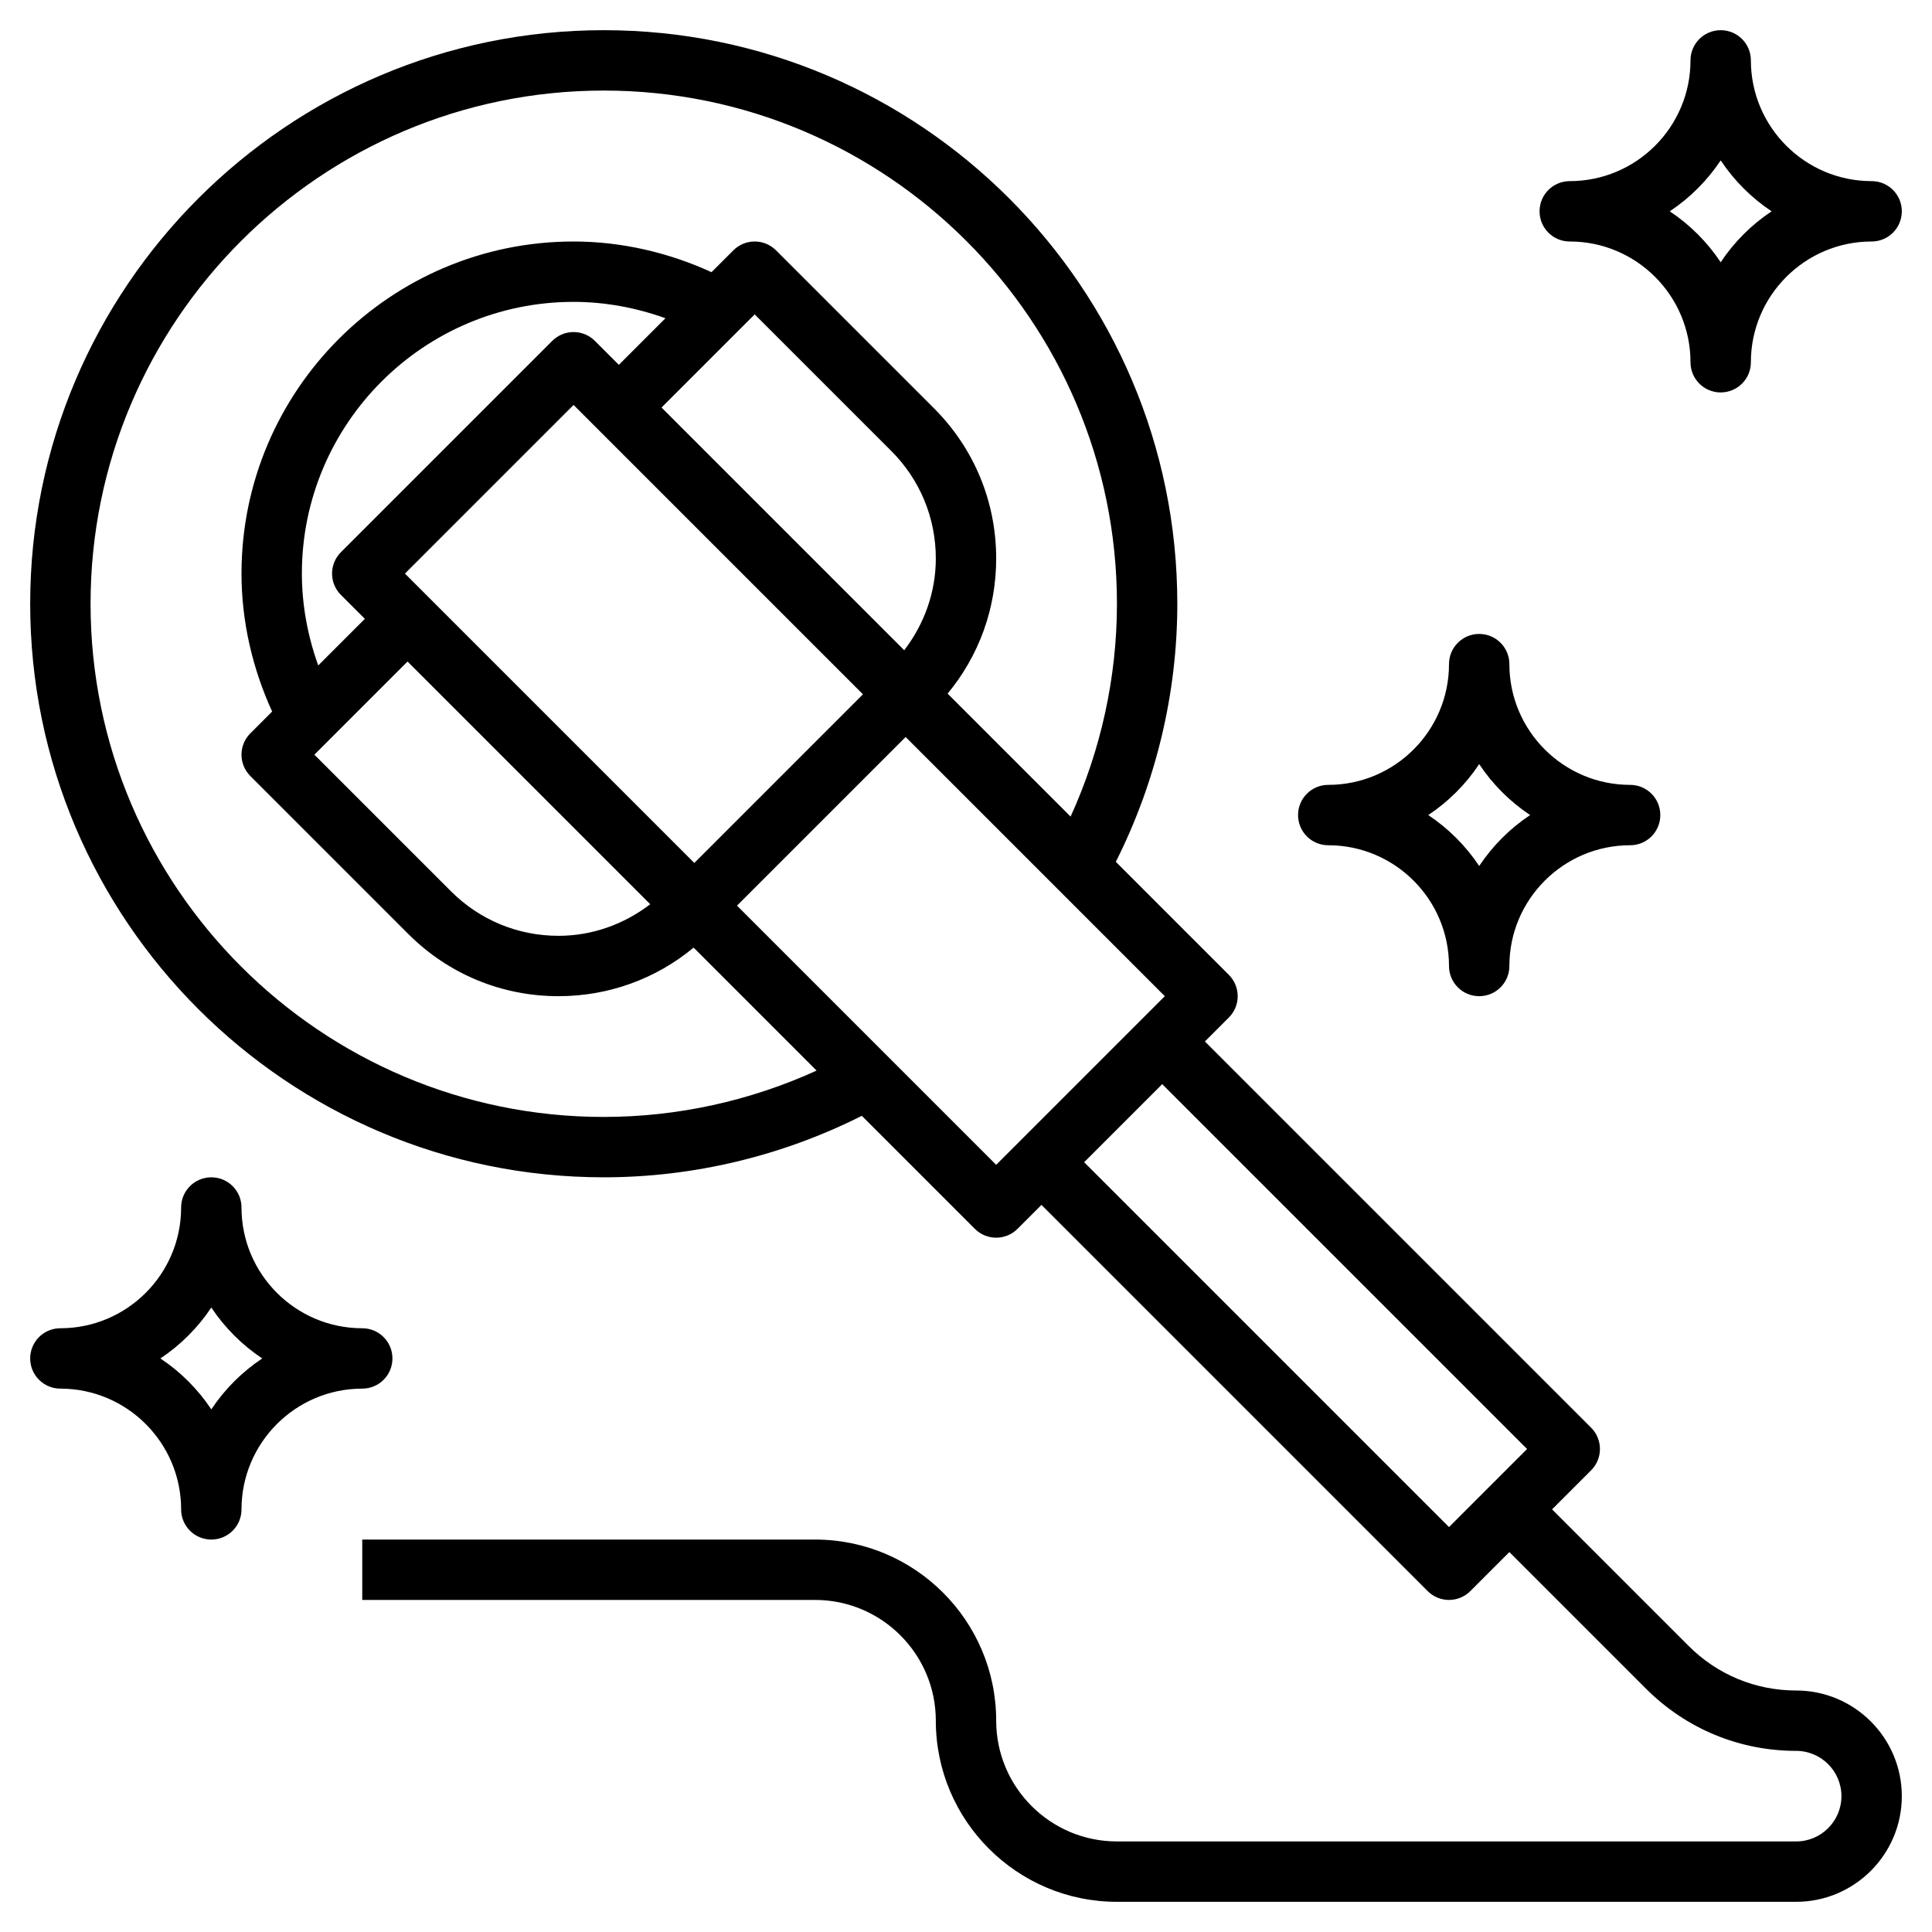
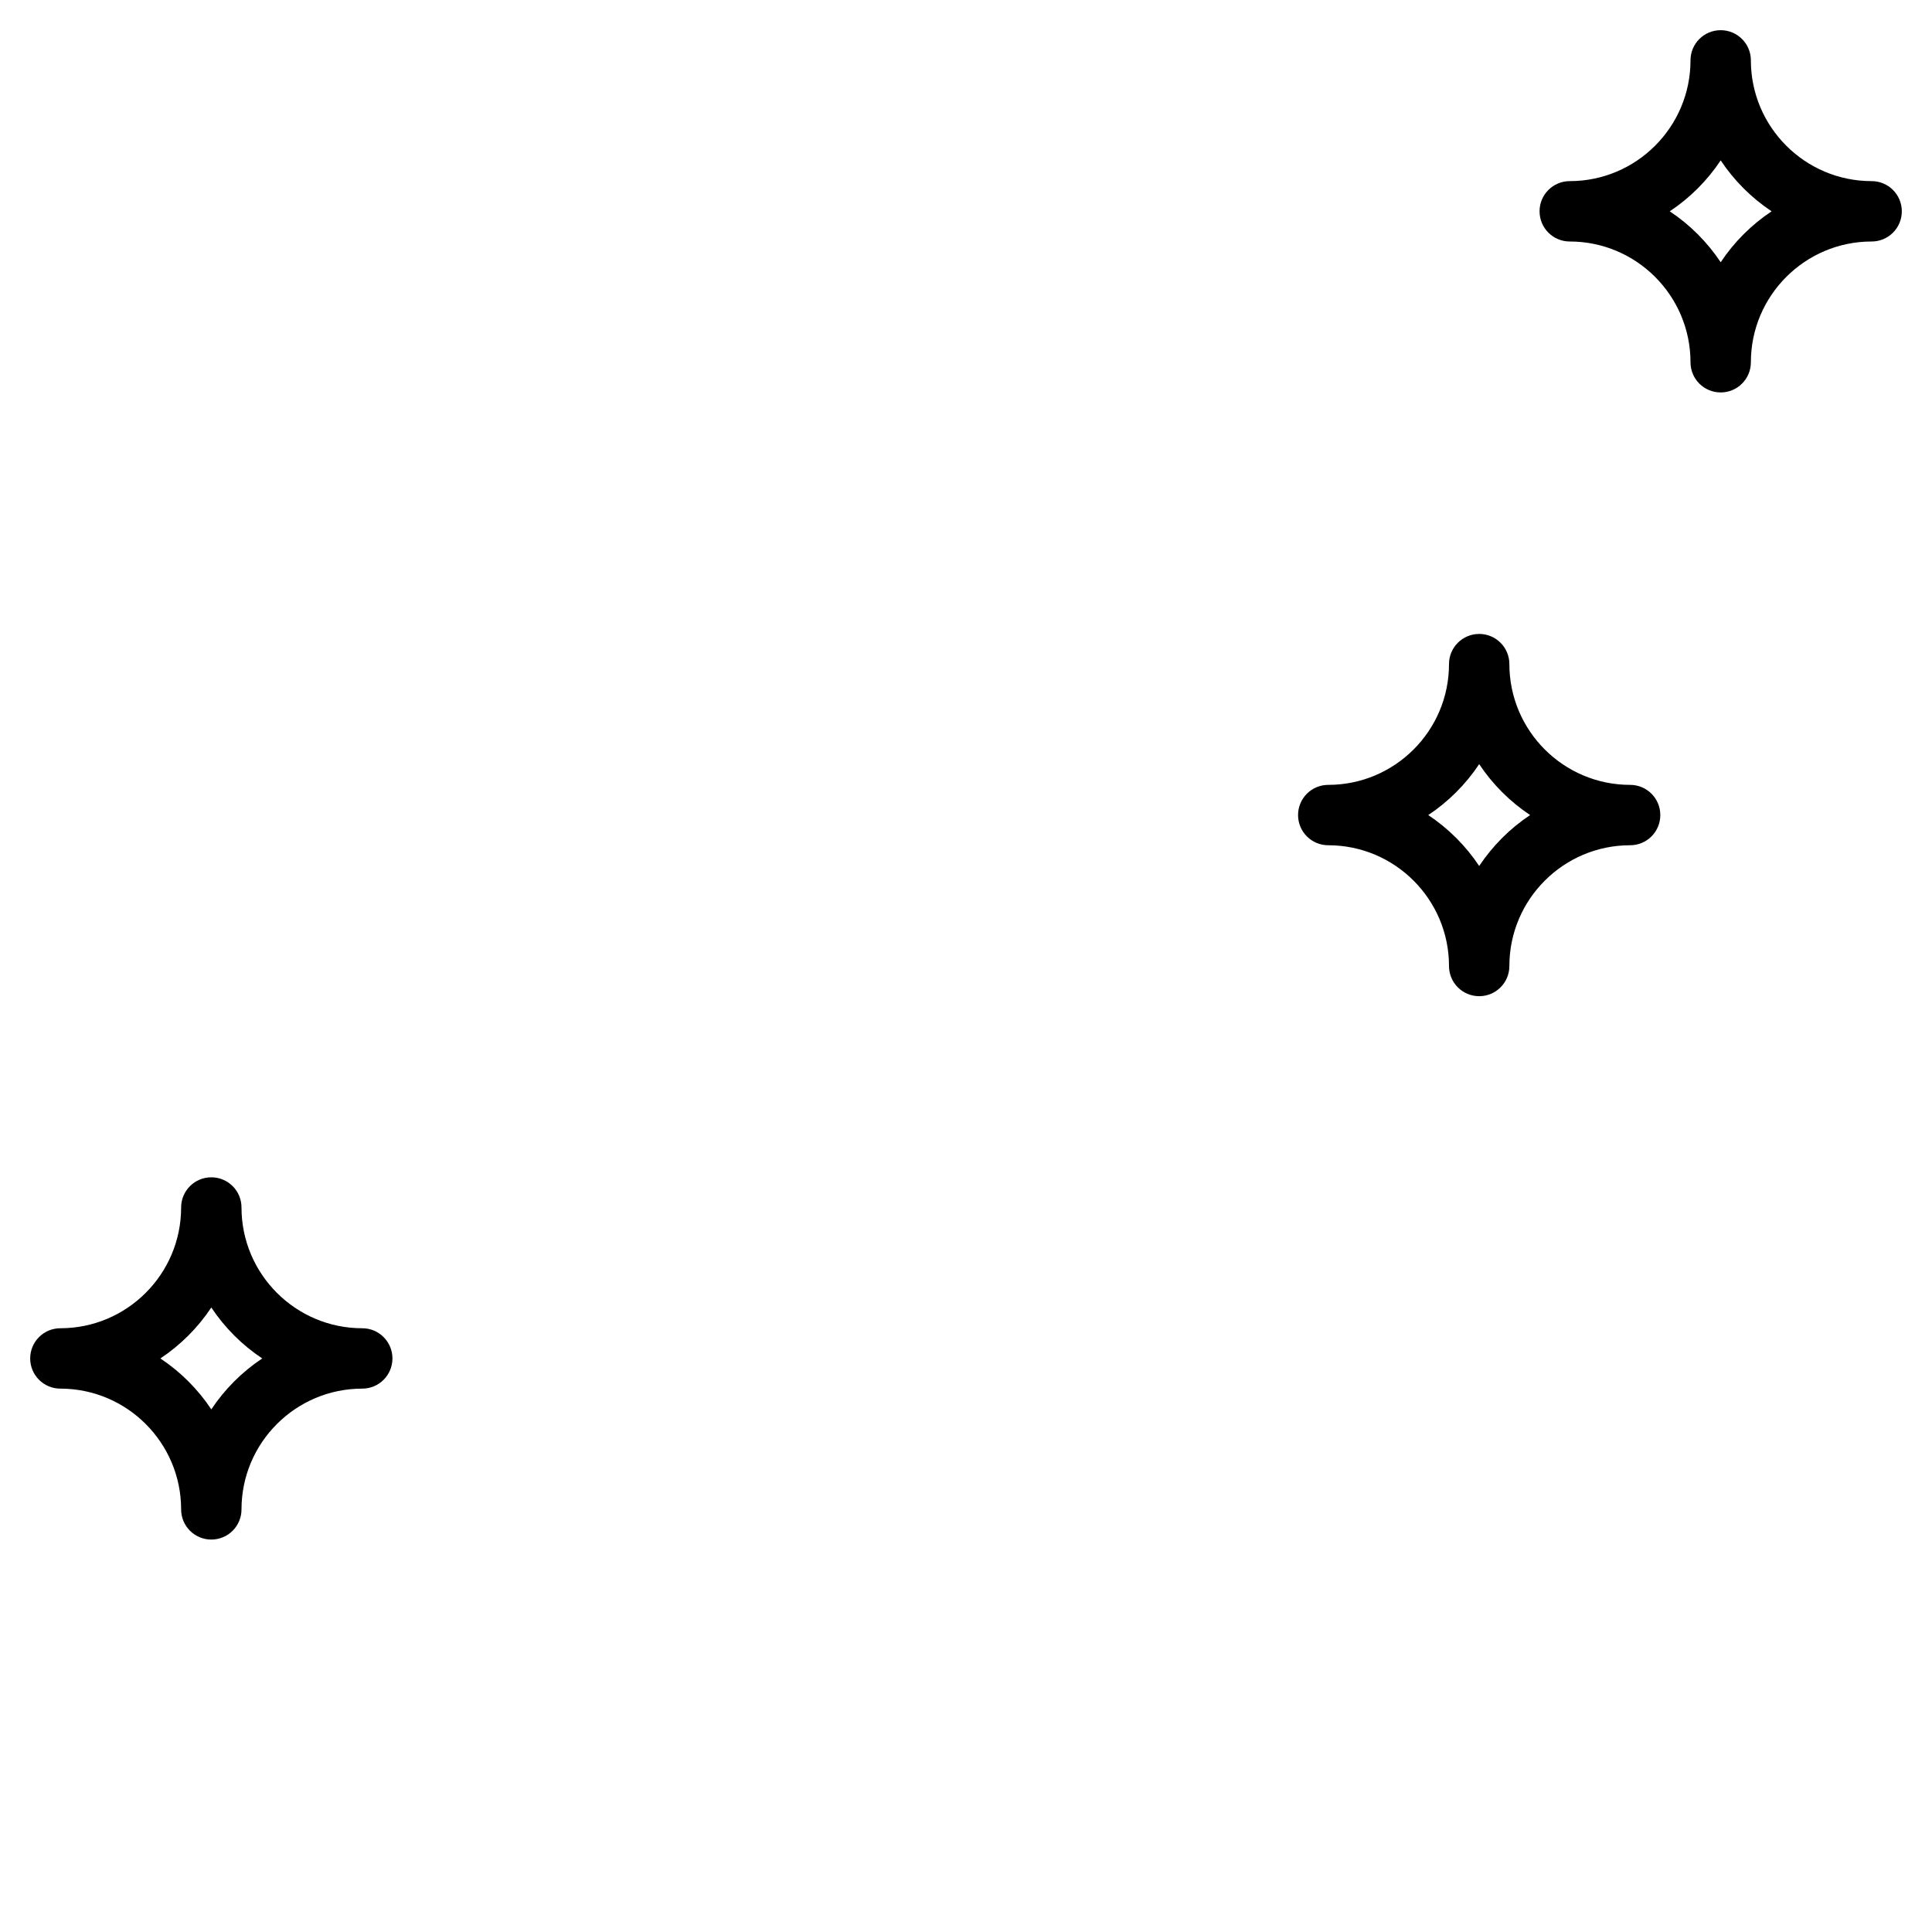
<svg xmlns="http://www.w3.org/2000/svg" fill="none" height="64" viewBox="0 0 64 64" width="64">
  <g fill="currentColor">
-     <path d="m59.5 56c-1.345 0-2.609-.523-3.561-1.475l-4.525-4.525 1.293-1.293c.391-.391.391-1.023 0-1.414l-12.793-12.793.793-.793c.391-.391.391-1.023 0-1.414l-3.744-3.744c1.329-2.639 2.037-5.575 2.037-8.549 0-10.477-8.523-19-19-19-10.477 0-19 8.523-19 19 0 10.477 8.523 19 19 19 2.974 0 5.91-.708 8.549-2.037l3.744 3.744c.195.195.451.293.707.293s.512-.098.707-.293l.793-.793 12.793 12.793c.195.195.451.293.707.293s.512-.098.707-.293l1.293-1.293 4.525 4.525c1.329 1.33 3.096 2.061 4.975 2.061.827 0 1.5.673 1.5 1.5s-.673 1.5-1.5 1.5h-22.5c-2.206 0-4-1.794-4-4 0-3.309-2.691-6-6-6h-15v2h15c2.206 0 4 1.794 4 4 0 3.309 2.691 6 6 6h22.5c1.93 0 3.5-1.57 3.5-3.5s-1.57-3.5-3.5-3.5zm-39.5-19c-9.374 0-17-7.626-17-17s7.626-17 17-17 17 7.626 17 17c0 2.439-.532 4.849-1.535 7.051l-4.074-4.074c1.042-1.258 1.609-2.824 1.609-4.477 0-1.879-.731-3.646-2.061-4.975l-5.232-5.232c-.391-.391-1.023-.391-1.414 0l-.723.723c-1.429-.654-2.989-1.016-4.57-1.016-6.065 0-11 4.935-11 11 0 1.582.362 3.142 1.015 4.571l-.722.722c-.391.391-.391 1.023 0 1.414l5.232 5.232c1.329 1.33 3.096 2.061 4.975 2.061 1.653 0 3.219-.567 4.477-1.609l4.074 4.074c-2.202 1.003-4.612 1.535-7.051 1.535zm-10-18c0-4.963 4.037-9 9-9 1.041 0 2.071.192 3.044.542l-1.544 1.544-.793-.793c-.391-.391-1.023-.391-1.414 0l-7 7c-.391.391-.391 1.023 0 1.414l.793.793-1.544 1.544c-.349-.972-.542-2.002-.542-3.044zm3.5 2.914 8.04 8.04c-.873.667-1.923 1.046-3.04 1.046-1.345 0-2.609-.523-3.561-1.475l-4.525-4.525zm-.086-2.914 5.586-5.586 9.586 9.586-5.586 5.586zm8.5-5.5 3.086-3.086 4.525 4.525c.952.952 1.475 2.216 1.475 3.561 0 1.117-.379 2.167-1.046 3.04zm2.5 16.5 5.586-5.586 8.586 8.586-5.586 5.586zm23.586 20.586-12.086-12.086 2.586-2.586 12.086 12.086z" />
    <path d="m52 8c2.206 0 4 1.794 4 4 0 .553.447 1 1 1s1-.447 1-1c0-2.206 1.794-4 4-4.0.553 0 1-.447 1-1s-.447-1-1-1c-2.206 0-4-1.794-4-4 0-.553-.447-1-1-1s-1 .447-1 1c0 2.206-1.794 4-4 4-.553 0-1 .447-1 1s.447 1 1 1zm5-2.687c.444.668 1.019 1.243 1.687 1.687-.668.444-1.243 1.019-1.687 1.687-.444-.668-1.019-1.243-1.687-1.687.668-.444 1.243-1.019 1.687-1.687z" />
    <path d="m44 28c2.206 0 4 1.794 4 4 0 .553.447 1 1 1s1-.447 1-1c0-2.206 1.794-4 4-4 .553 0 1-.447 1-1s-.447-1-1-1c-2.206 0-4-1.794-4-4 0-.553-.447-1-1-1s-1 .447-1 1c0 2.206-1.794 4-4 4-.553 0-1 .447-1 1s.447 1 1 1zm5-2.687c.444.668 1.019 1.242 1.687 1.687-.668.444-1.242 1.019-1.687 1.687-.444-.668-1.019-1.242-1.687-1.687.668-.444 1.243-1.019 1.687-1.687z" />
    <path d="m13 45c0-.553-.447-1-1-1-2.206 0-4-1.794-4-4 0-.553-.447-1-1-1s-1 .447-1 1c0 2.206-1.794 4-4 4-.553 0-1.0.447-1 1s.447 1 1 1c2.206 0 4 1.794 4 4 0 .553.447 1 1 1s1-.447 1-1c0-2.206 1.794-4 4-4 .553 0 1-.447 1-1zm-6 1.687c-.444-.668-1.019-1.243-1.687-1.687.668-.444 1.243-1.019 1.687-1.687.444.668 1.019 1.243 1.687 1.687-.668.444-1.243 1.019-1.687 1.687z" />
  </g>
</svg>